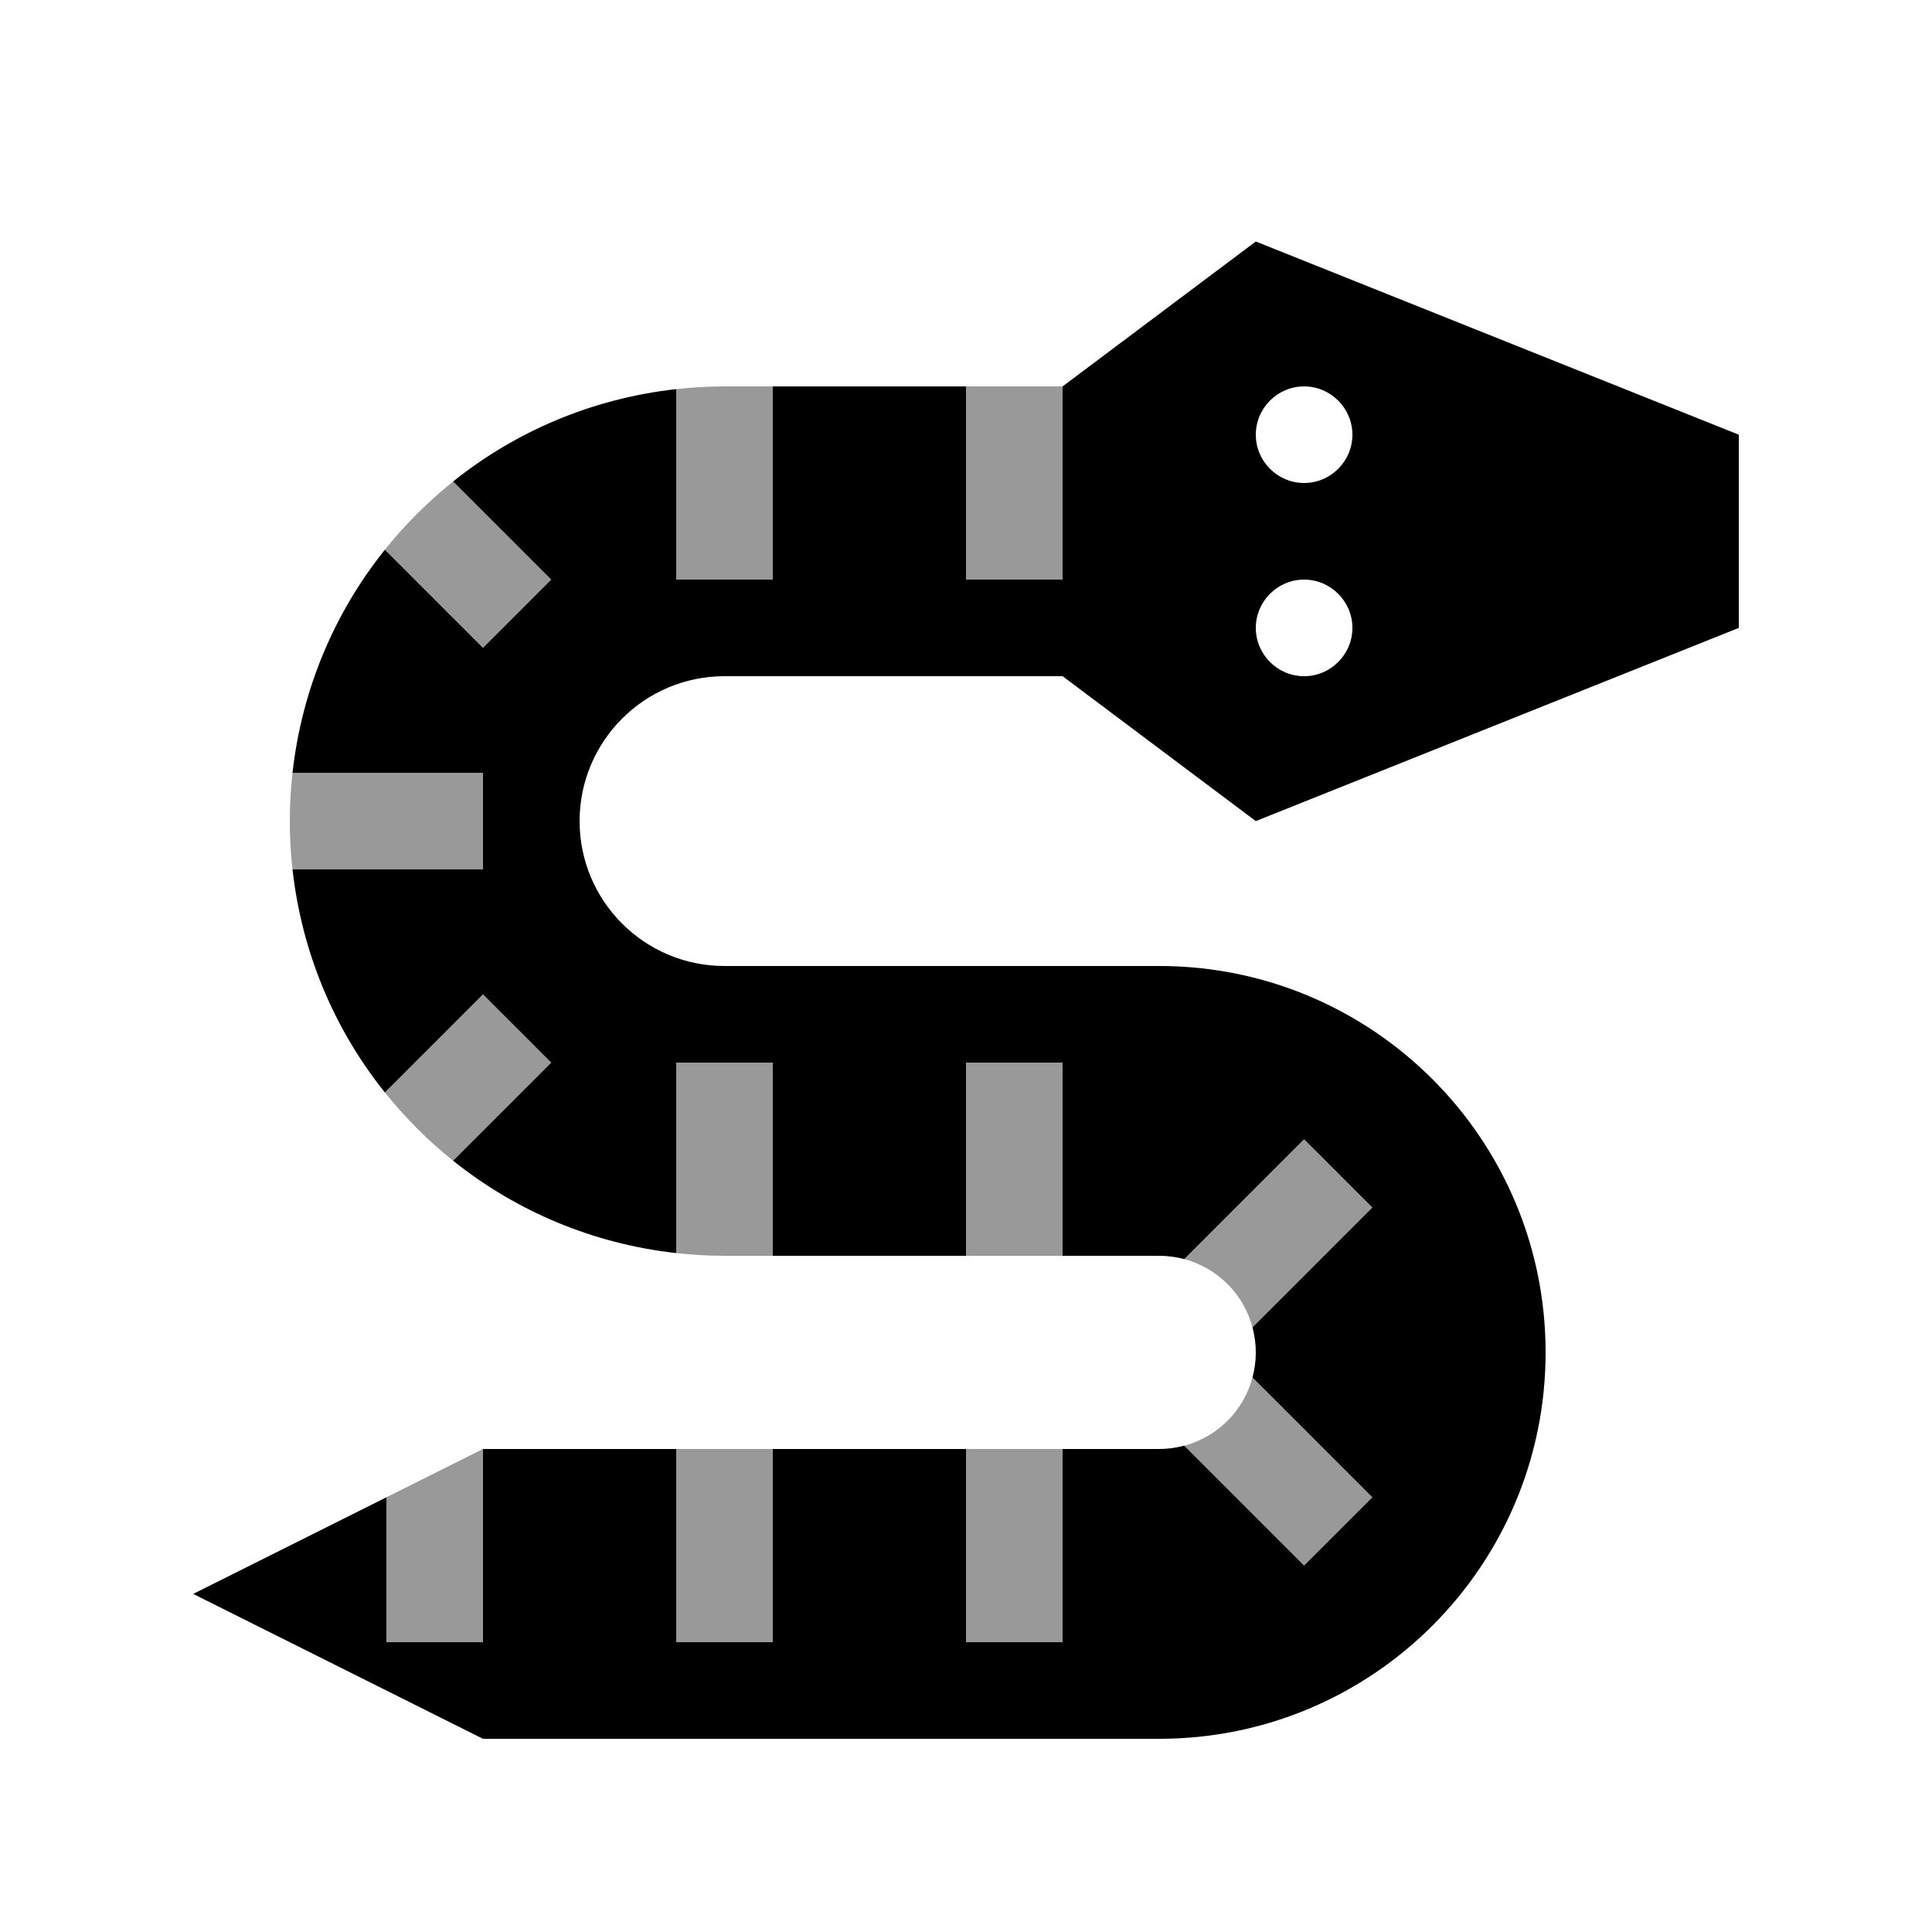
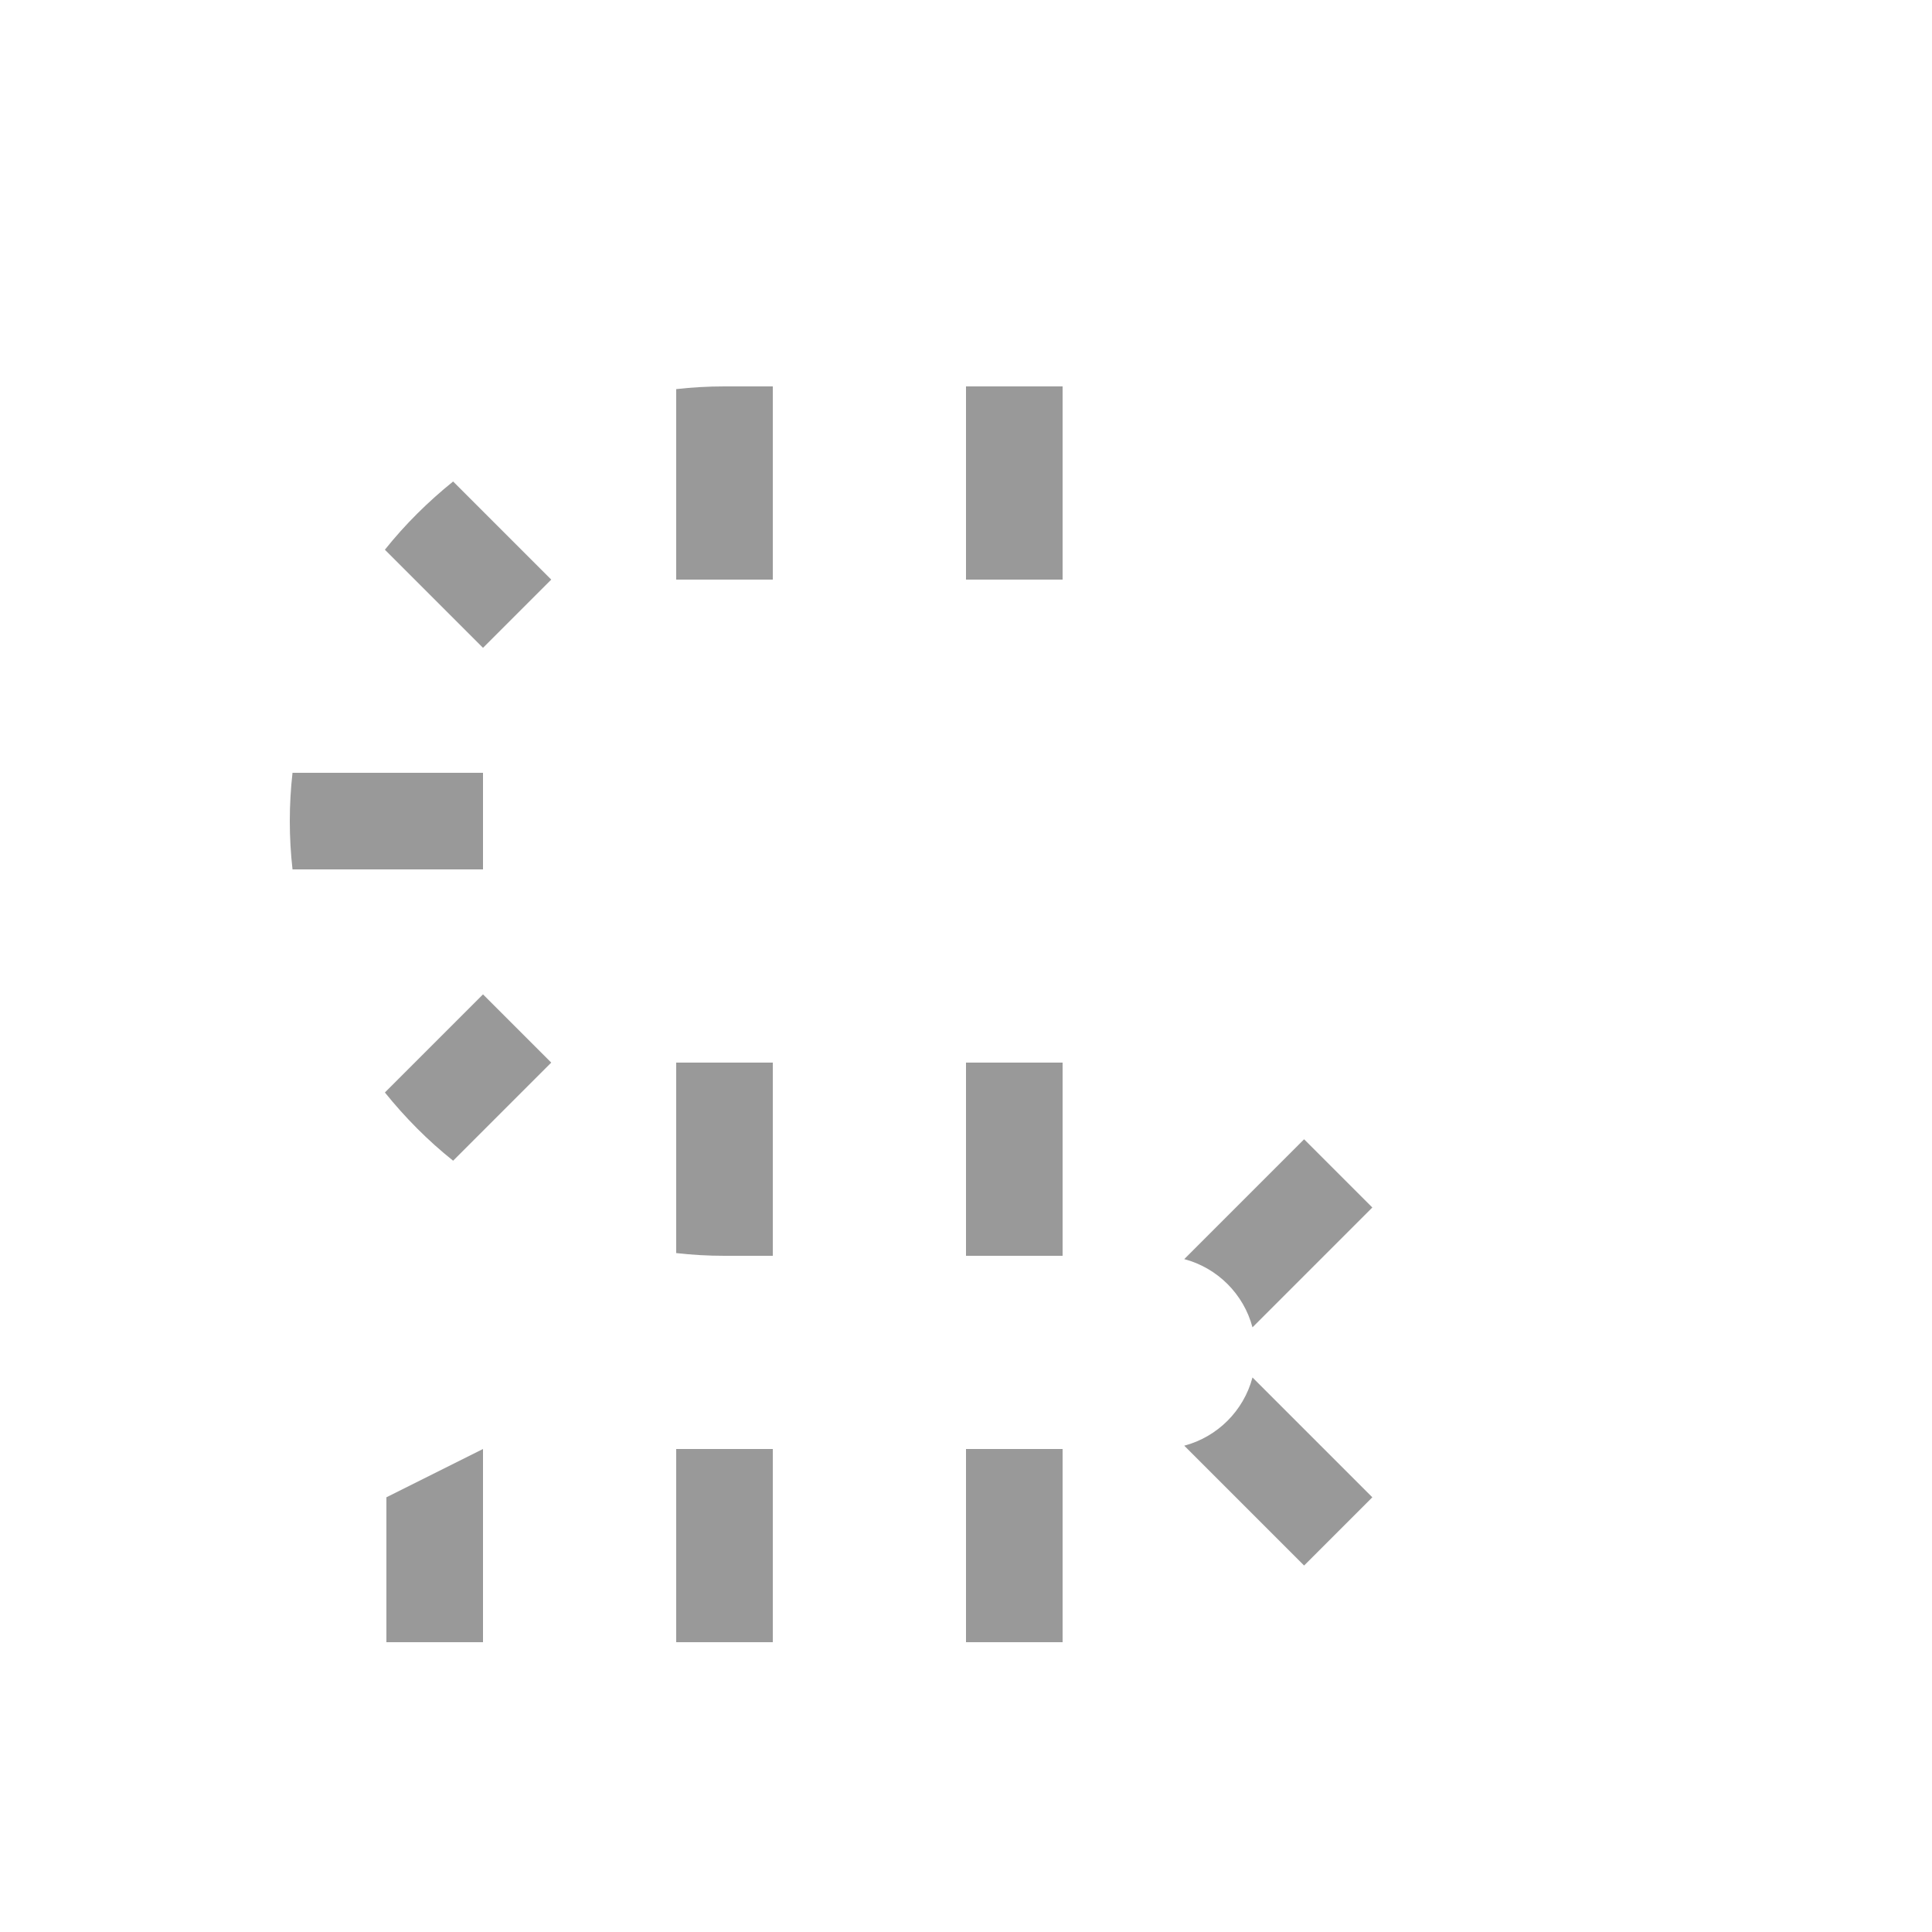
<svg xmlns="http://www.w3.org/2000/svg" viewBox="0 0 640 640">
  <path opacity=".4" fill="currentColor" d="M96 272C96 266.6 96.3 261.3 96.9 256L160 256L160 288L96.9 288C96.3 282.7 96 277.4 96 272zM127.5 182.1C134.2 173.7 141.8 166.2 150.1 159.5C165.9 175.3 176.7 186.1 182.6 192L160 214.6C154.1 208.7 143.3 197.9 127.5 182.1zM127.5 361.9C143.3 346.1 154.1 335.3 160 329.4L182.6 352C176.7 357.9 165.9 368.7 150.1 384.5C141.7 377.8 134.2 370.2 127.5 361.9zM128 496L160 480L160 544L128 544L128 496zM224 128.9C229.3 128.3 234.6 128 240 128L256 128L256 192L224 192L224 128.9zM224 352L256 352L256 416L240 416C234.6 416 229.3 415.7 224 415.1L224 352zM224 480L256 480L256 544L224 544L224 480zM320 128L352 128L352 192L320 192L320 128zM320 352L352 352L352 416L320 416L320 352zM320 480L352 480L352 544L320 544L320 480zM392.3 417.1C414.1 395.3 427.3 382.1 432 377.4L454.6 400C449.9 404.7 436.7 417.9 414.9 439.7C412 428.7 403.3 420 392.3 417.1zM392.3 478.9C403.3 476 412 467.3 414.9 456.3C436.7 478.1 449.9 491.3 454.6 496L432 518.6C427.3 513.9 414.1 500.7 392.3 478.9z" />
-   <path fill="currentColor" d="M416 80L576 144L576 208L416 272L352 224L240 224C213.5 224 192 245.5 192 272C192 298.5 213.5 320 240 320L384 320C454.7 320 512 377.3 512 448C512 518.7 454.7 576 384 576L160 576L64 528L128 496L128 544L160 544L160 480L224 480L224 544L256 544L256 480L320 480L320 544L352 544L352 480L384 480C386.9 480 389.6 479.6 392.3 478.9C414.1 500.7 427.3 513.9 432 518.6L454.6 496C449.9 491.3 436.7 478.1 414.9 456.3C415.6 453.7 416 450.9 416 448C416 445.1 415.6 442.4 414.9 439.7C436.7 417.9 449.9 404.7 454.6 400L432 377.4C427.3 382.1 414.1 395.3 392.3 417.1C389.7 416.4 386.9 416 384 416L352 416L352 352L320 352L320 416L256 416L256 352L224 352L224 415.1C196.2 412 170.8 401.1 150.1 384.5C165.9 368.7 176.7 357.9 182.6 352L160 329.4C154.1 335.3 143.3 346.1 127.5 361.9C110.9 341.2 100 315.8 96.9 288L160 288L160 256L96.9 256C100 228.2 110.9 202.8 127.5 182.1C143.3 197.9 154.1 208.7 160 214.6L182.6 192C176.7 186.1 165.9 175.3 150.1 159.5C170.8 142.9 196.2 132 224 128.9L224 192L256 192L256 128L320 128L320 192L352 192L352 128L416 80zM432 160C440.8 160 448 152.8 448 144C448 135.2 440.8 128 432 128C423.2 128 416 135.2 416 144C416 152.8 423.2 160 432 160zM448 208C448 199.2 440.8 192 432 192C423.2 192 416 199.2 416 208C416 216.8 423.2 224 432 224C440.8 224 448 216.8 448 208z" />
</svg>